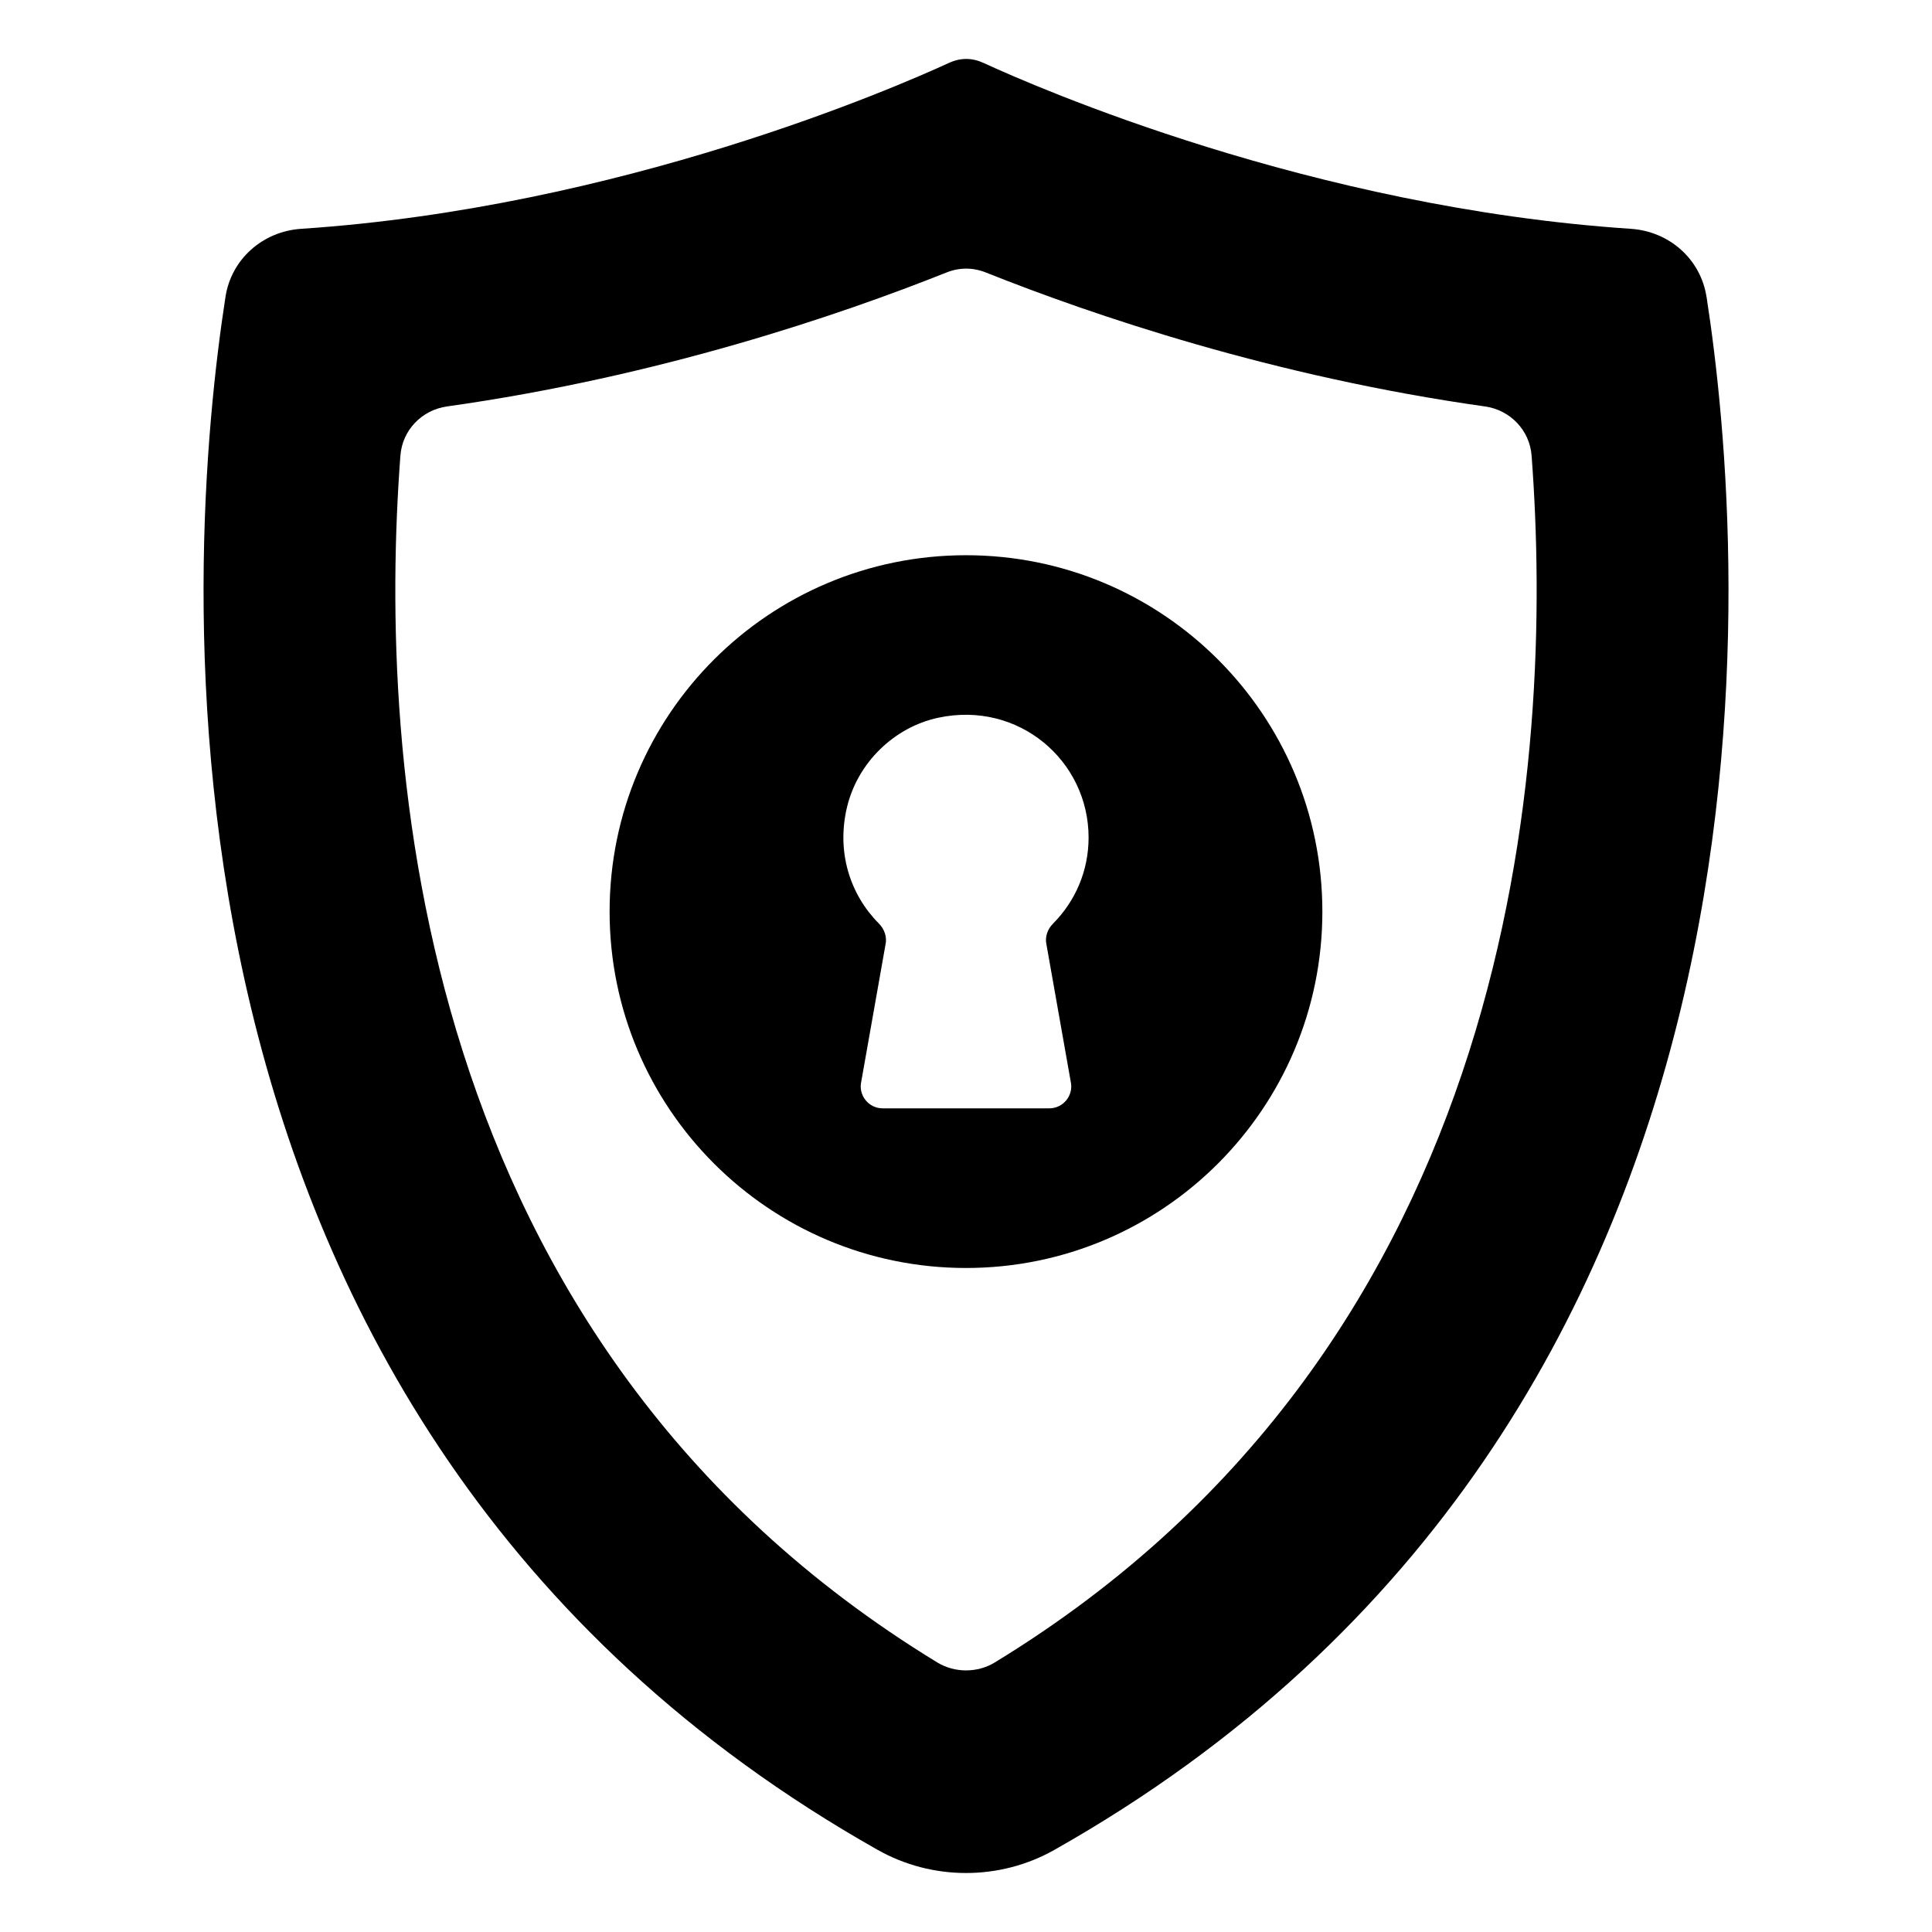
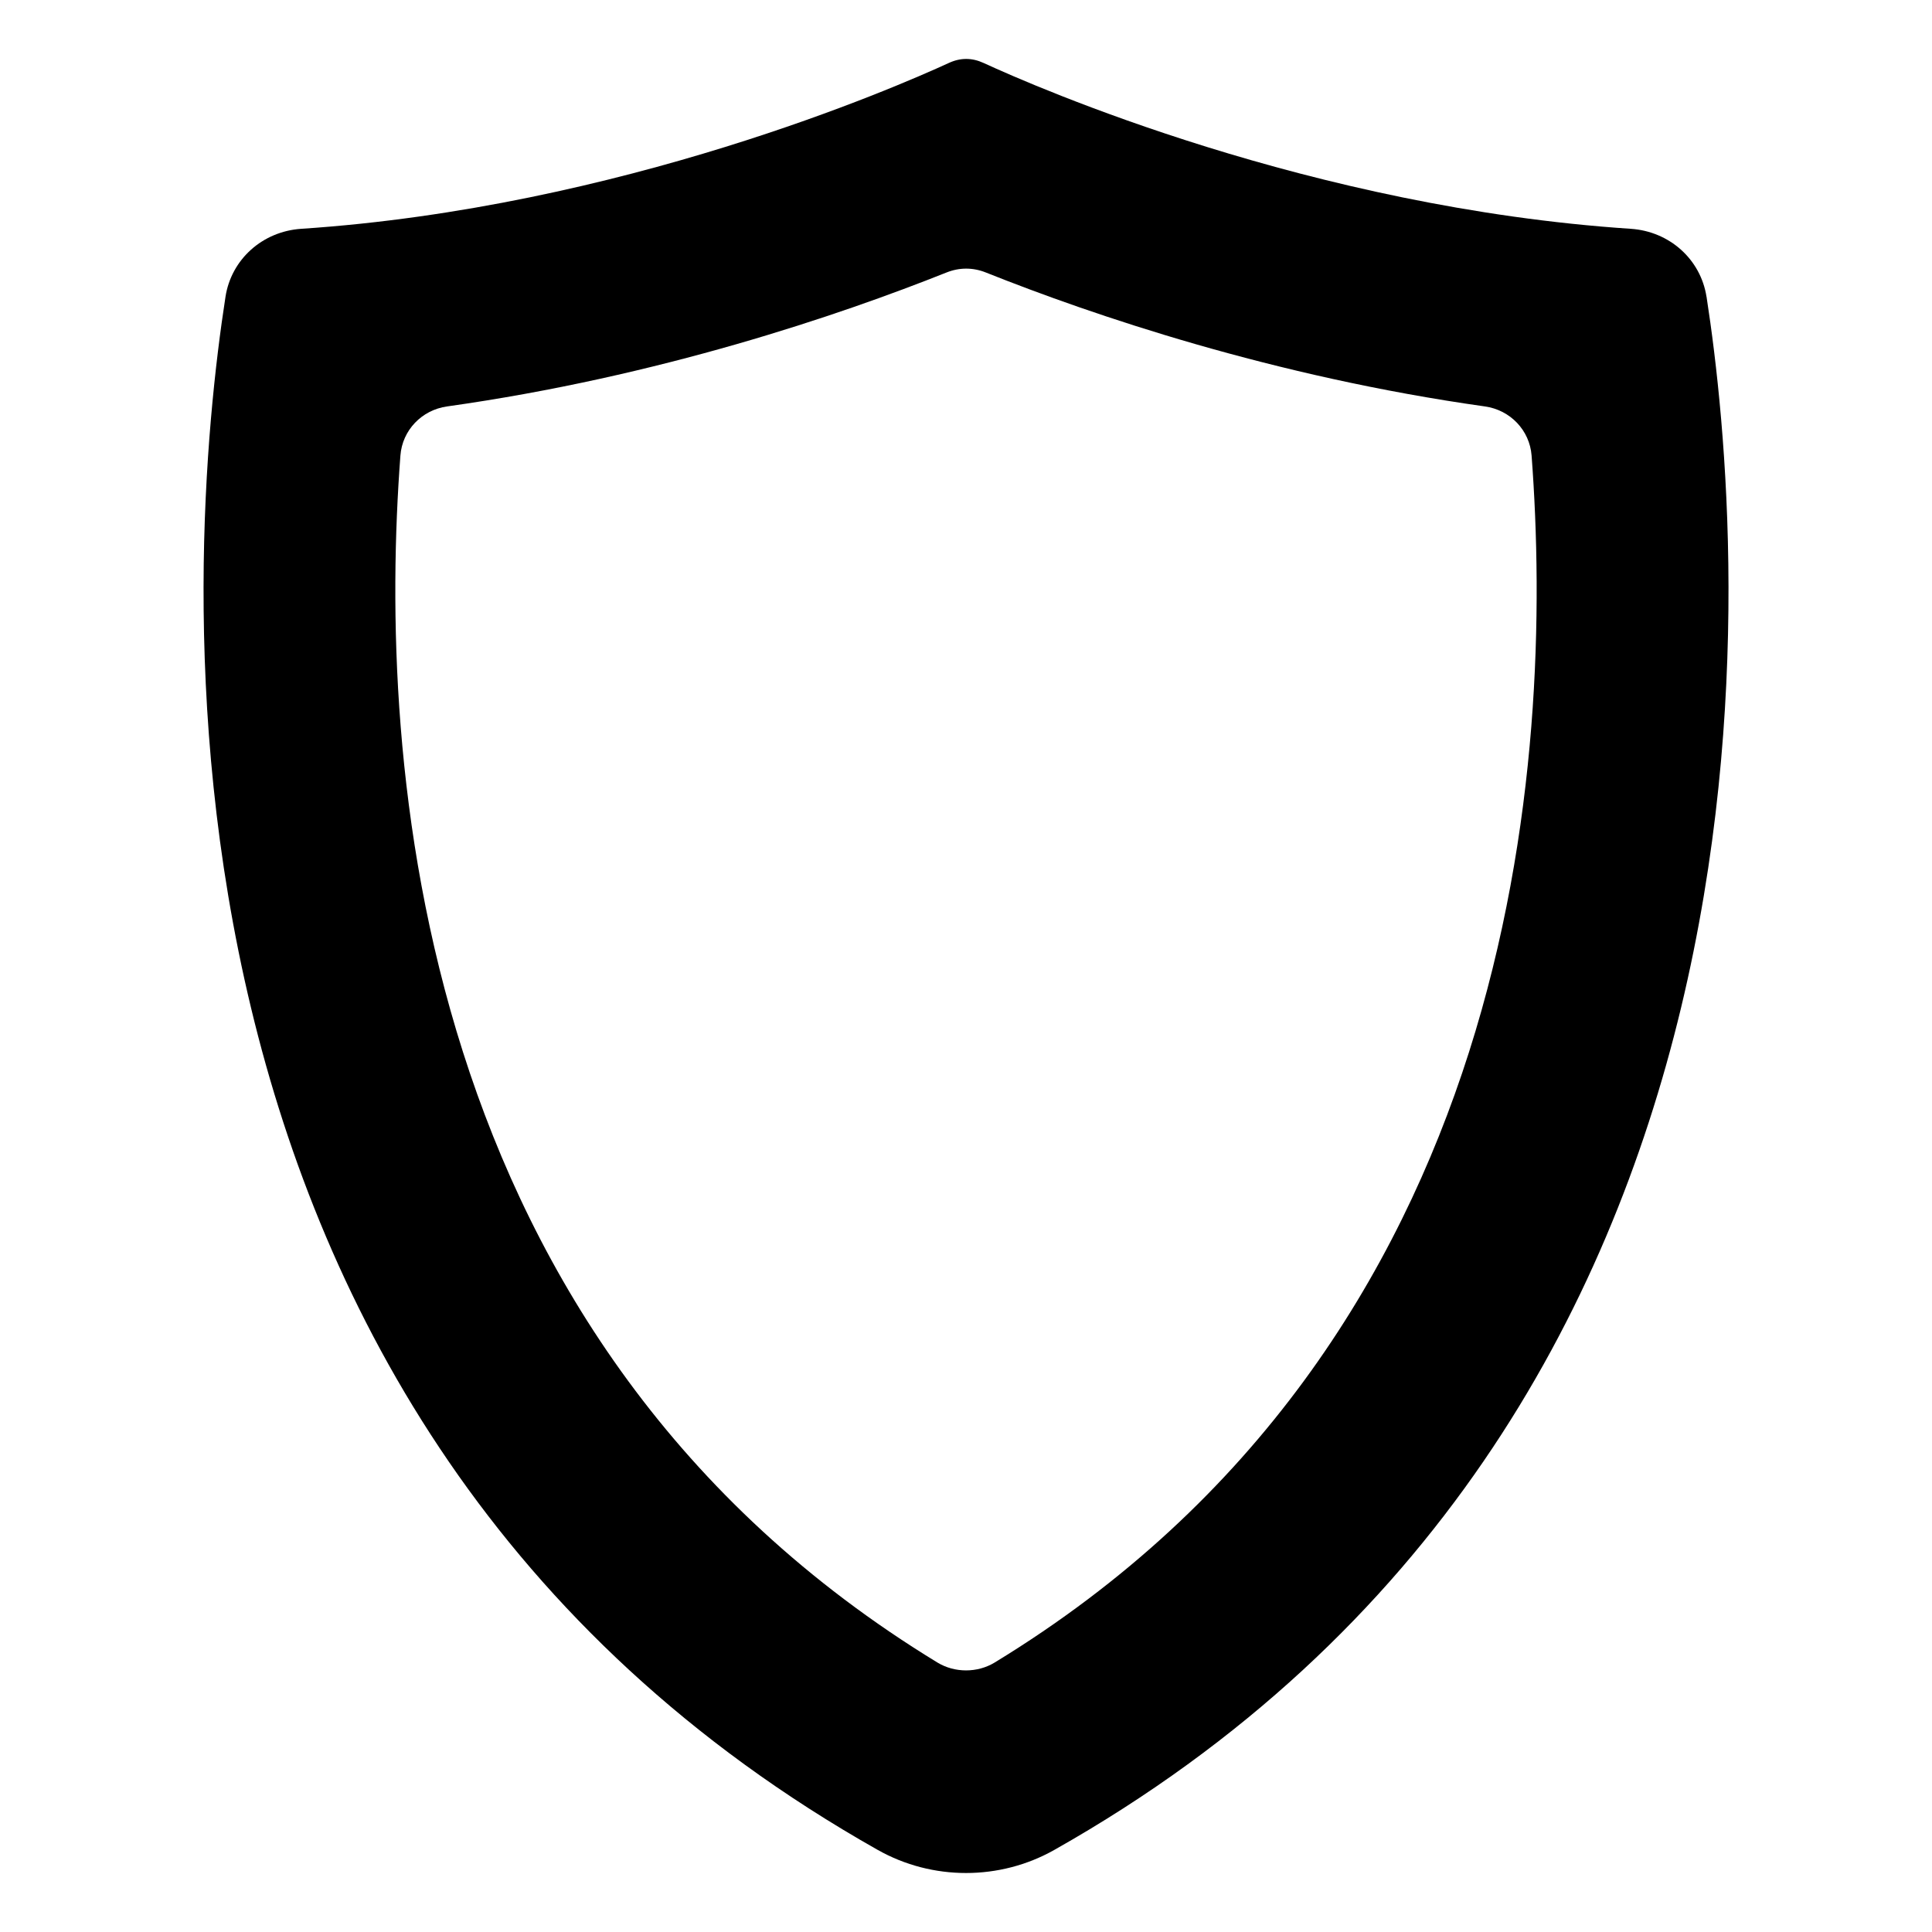
<svg xmlns="http://www.w3.org/2000/svg" fill="#000000" width="800px" height="800px" version="1.1" viewBox="144 144 512 512">
  <g>
    <path d="m596.24 222.64c-1.543-9.914-9.789-17.316-20.062-18.004-84.656-5.609-157.69-37.578-171.48-43.934-3.125-1.438-6.164-1.445-9.285 0-13.805 6.348-86.945 38.328-171.59 43.934-10.27 0.688-18.523 8.09-20.062 18.004-10.496 67.742-29.078 297.61 172.87 411.62h0.008c7.203 4.066 15.285 6.106 23.367 6.106 8.082 0 16.168-2.039 23.375-6.106 201.96-114.01 183.37-343.88 172.87-411.62m-188.66 361.95c-4.57 2.777-10.586 2.777-15.16 0-139.48-85.043-148.36-239.71-142.32-319.85 0.504-6.742 5.668-12.09 12.363-13.031 56.152-7.898 103.98-24.184 132.38-35.504 3.406-1.355 6.981-1.355 10.387 0 28.375 11.32 76.18 27.605 132.28 35.504 6.691 0.941 11.855 6.289 12.367 13.031 6.031 80.137-2.844 234.84-142.3 319.85" />
-     <path d="m400 291.14c-52.188 0-94.449 42.262-94.449 94.449 0 52.094 42.262 94.441 94.449 94.441 52.18 0 94.441-42.348 94.441-94.441 0-52.191-42.262-94.449-94.441-94.449m21.332 103.22 6.41 36.223c0.852 3.652-1.926 7.141-5.676 7.141h-44.137c-3.75 0-6.527-3.488-5.676-7.141l6.402-36.191c0.48-2.074-0.273-4.172-1.777-5.684-7.543-7.586-11.305-18.871-8.379-30.934 2.836-11.652 12.418-21.051 24.145-23.566 21.25-4.555 39.844 11.344 39.844 31.754 0 8.891-3.578 16.93-9.387 22.77-1.496 1.496-2.246 3.57-1.77 5.629" />
  </g>
</svg>